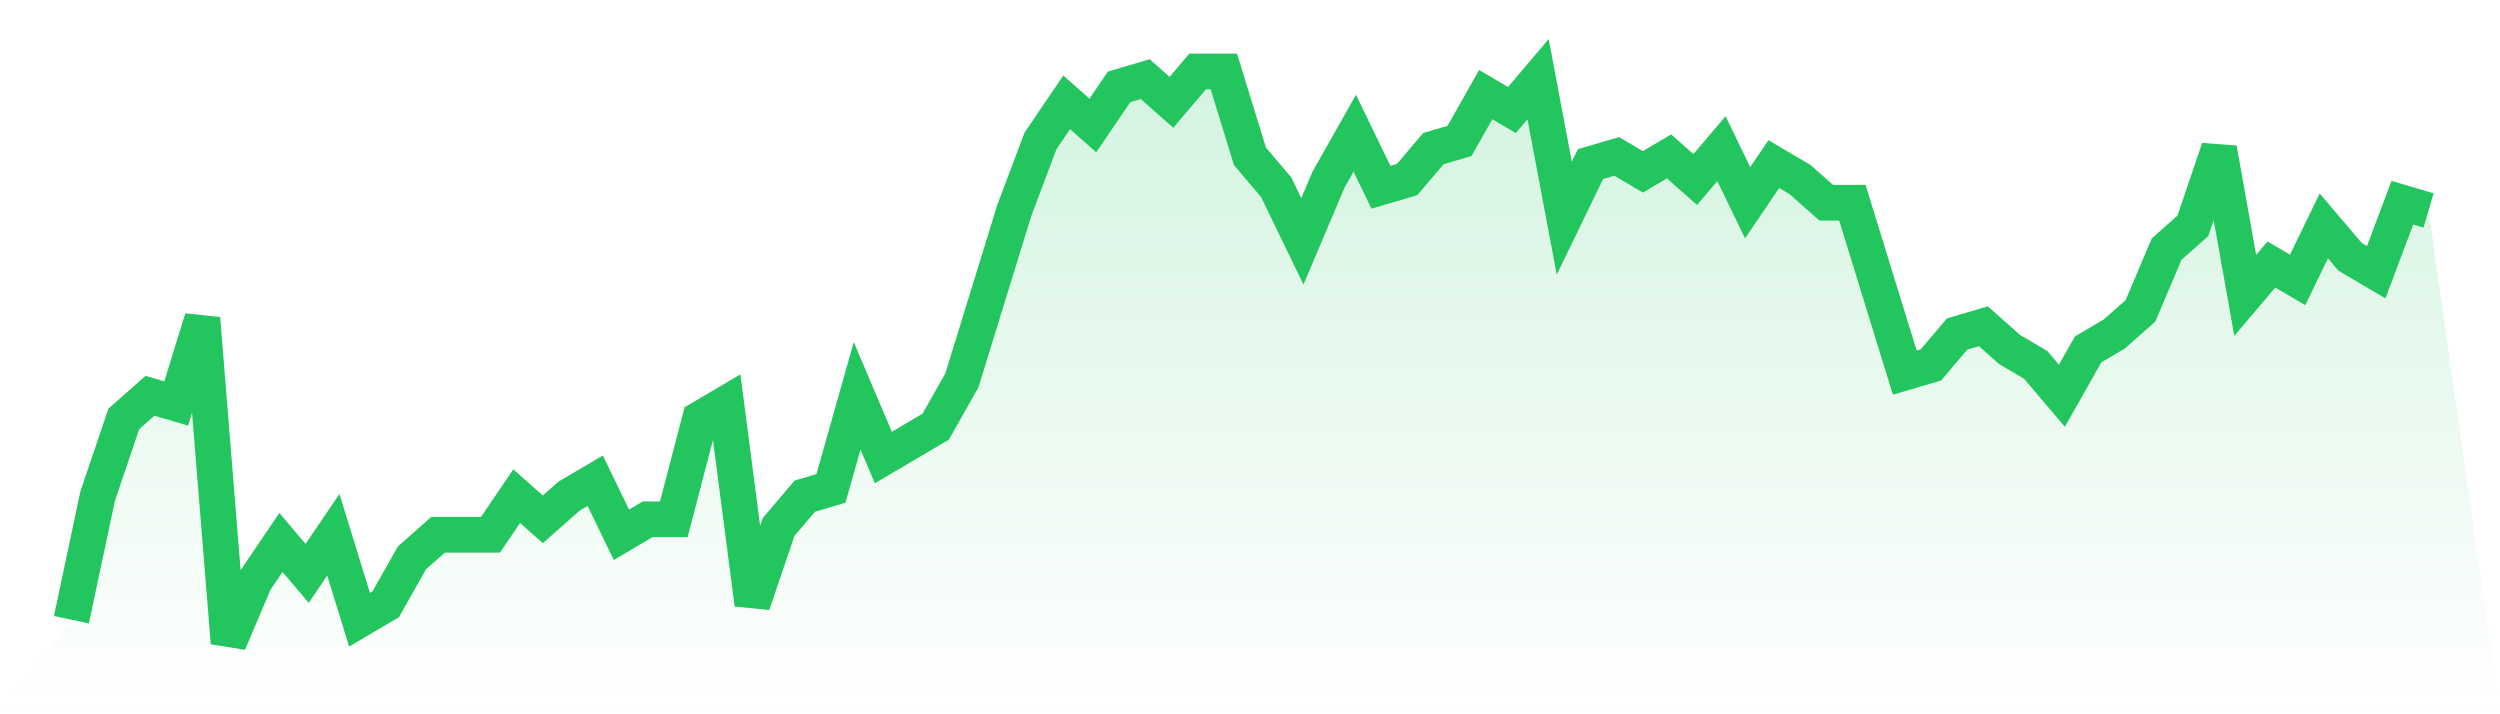
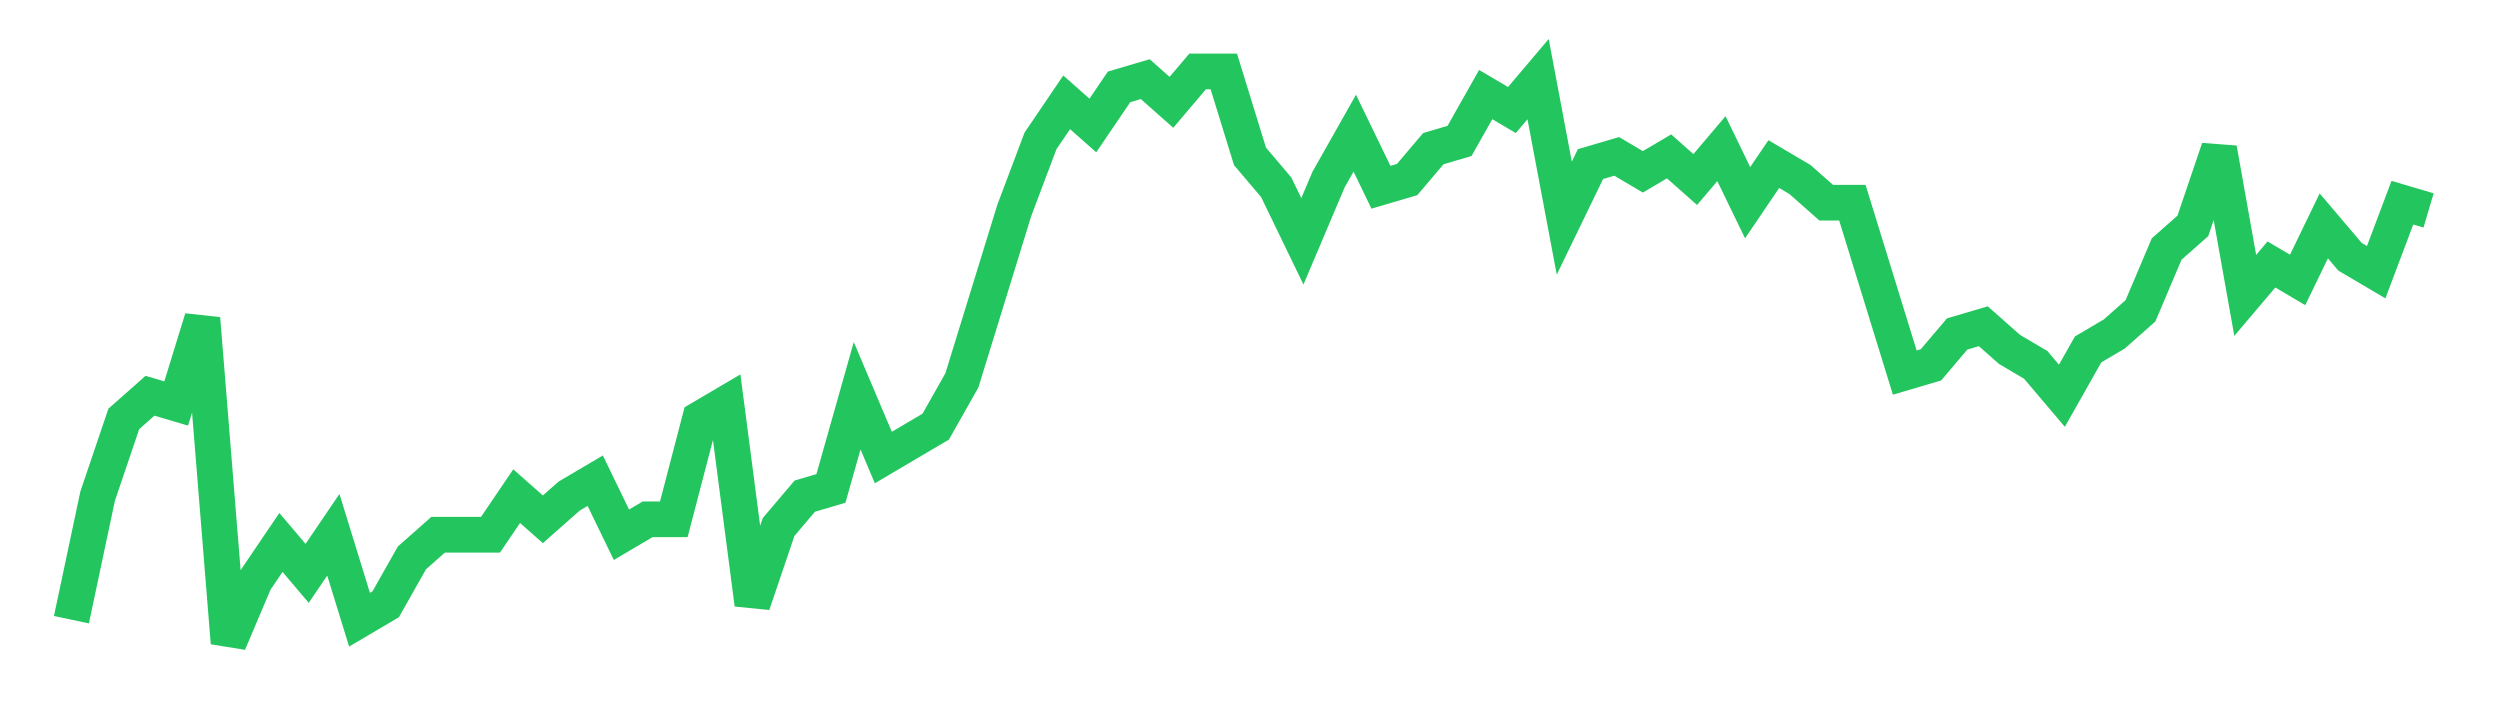
<svg xmlns="http://www.w3.org/2000/svg" viewBox="0 0 140 40">
  <defs>
    <linearGradient id="gradient" x1="0" x2="0" y1="0" y2="1">
      <stop offset="0%" stop-color="#22c55e" stop-opacity="0.2" />
      <stop offset="100%" stop-color="#22c55e" stop-opacity="0" />
    </linearGradient>
  </defs>
-   <path d="M4,34.703 L4,34.703 L5.467,27.784 L6.933,23.459 L8.4,22.162 L9.867,22.595 L11.333,17.838 L12.8,36 L14.267,32.541 L15.733,30.378 L17.2,32.108 L18.667,29.946 L20.133,34.703 L21.6,33.838 L23.067,31.243 L24.533,29.946 L26,29.946 L27.467,29.946 L28.933,27.784 L30.4,29.081 L31.867,27.784 L33.333,26.919 L34.8,29.946 L36.267,29.081 L37.733,29.081 L39.2,23.459 L40.667,22.595 L42.133,33.838 L43.6,29.514 L45.067,27.784 L46.533,27.351 L48,22.162 L49.467,25.622 L50.933,24.757 L52.4,23.892 L53.867,21.297 L55.333,16.541 L56.8,11.784 L58.267,7.892 L59.733,5.73 L61.2,7.027 L62.667,4.865 L64.133,4.432 L65.6,5.73 L67.067,4 L68.533,4 L70,8.757 L71.467,10.486 L72.933,13.514 L74.4,10.054 L75.867,7.459 L77.333,10.486 L78.8,10.054 L80.267,8.324 L81.733,7.892 L83.2,5.297 L84.667,6.162 L86.133,4.432 L87.6,12.216 L89.067,9.189 L90.533,8.757 L92,9.622 L93.467,8.757 L94.933,10.054 L96.4,8.324 L97.867,11.351 L99.333,9.189 L100.8,10.054 L102.267,11.351 L103.733,11.351 L105.2,16.108 L106.667,20.865 L108.133,20.432 L109.6,18.703 L111.067,18.27 L112.533,19.568 L114,20.432 L115.467,22.162 L116.933,19.568 L118.4,18.703 L119.867,17.405 L121.333,13.946 L122.8,12.649 L124.267,8.324 L125.733,16.541 L127.2,14.811 L128.667,15.676 L130.133,12.649 L131.6,14.378 L133.067,15.243 L134.533,11.351 L136,11.784 L140,40 L0,40 z" fill="url(#gradient)" />
  <path d="M4,34.703 L4,34.703 L5.467,27.784 L6.933,23.459 L8.4,22.162 L9.867,22.595 L11.333,17.838 L12.8,36 L14.267,32.541 L15.733,30.378 L17.2,32.108 L18.667,29.946 L20.133,34.703 L21.6,33.838 L23.067,31.243 L24.533,29.946 L26,29.946 L27.467,29.946 L28.933,27.784 L30.4,29.081 L31.867,27.784 L33.333,26.919 L34.8,29.946 L36.267,29.081 L37.733,29.081 L39.2,23.459 L40.667,22.595 L42.133,33.838 L43.6,29.514 L45.067,27.784 L46.533,27.351 L48,22.162 L49.467,25.622 L50.933,24.757 L52.4,23.892 L53.867,21.297 L55.333,16.541 L56.8,11.784 L58.267,7.892 L59.733,5.73 L61.2,7.027 L62.667,4.865 L64.133,4.432 L65.6,5.73 L67.067,4 L68.533,4 L70,8.757 L71.467,10.486 L72.933,13.514 L74.4,10.054 L75.867,7.459 L77.333,10.486 L78.8,10.054 L80.267,8.324 L81.733,7.892 L83.2,5.297 L84.667,6.162 L86.133,4.432 L87.6,12.216 L89.067,9.189 L90.533,8.757 L92,9.622 L93.467,8.757 L94.933,10.054 L96.4,8.324 L97.867,11.351 L99.333,9.189 L100.8,10.054 L102.267,11.351 L103.733,11.351 L105.2,16.108 L106.667,20.865 L108.133,20.432 L109.6,18.703 L111.067,18.27 L112.533,19.568 L114,20.432 L115.467,22.162 L116.933,19.568 L118.4,18.703 L119.867,17.405 L121.333,13.946 L122.8,12.649 L124.267,8.324 L125.733,16.541 L127.2,14.811 L128.667,15.676 L130.133,12.649 L131.6,14.378 L133.067,15.243 L134.533,11.351 L136,11.784" fill="none" stroke="#22c55e" stroke-width="2" />
</svg>